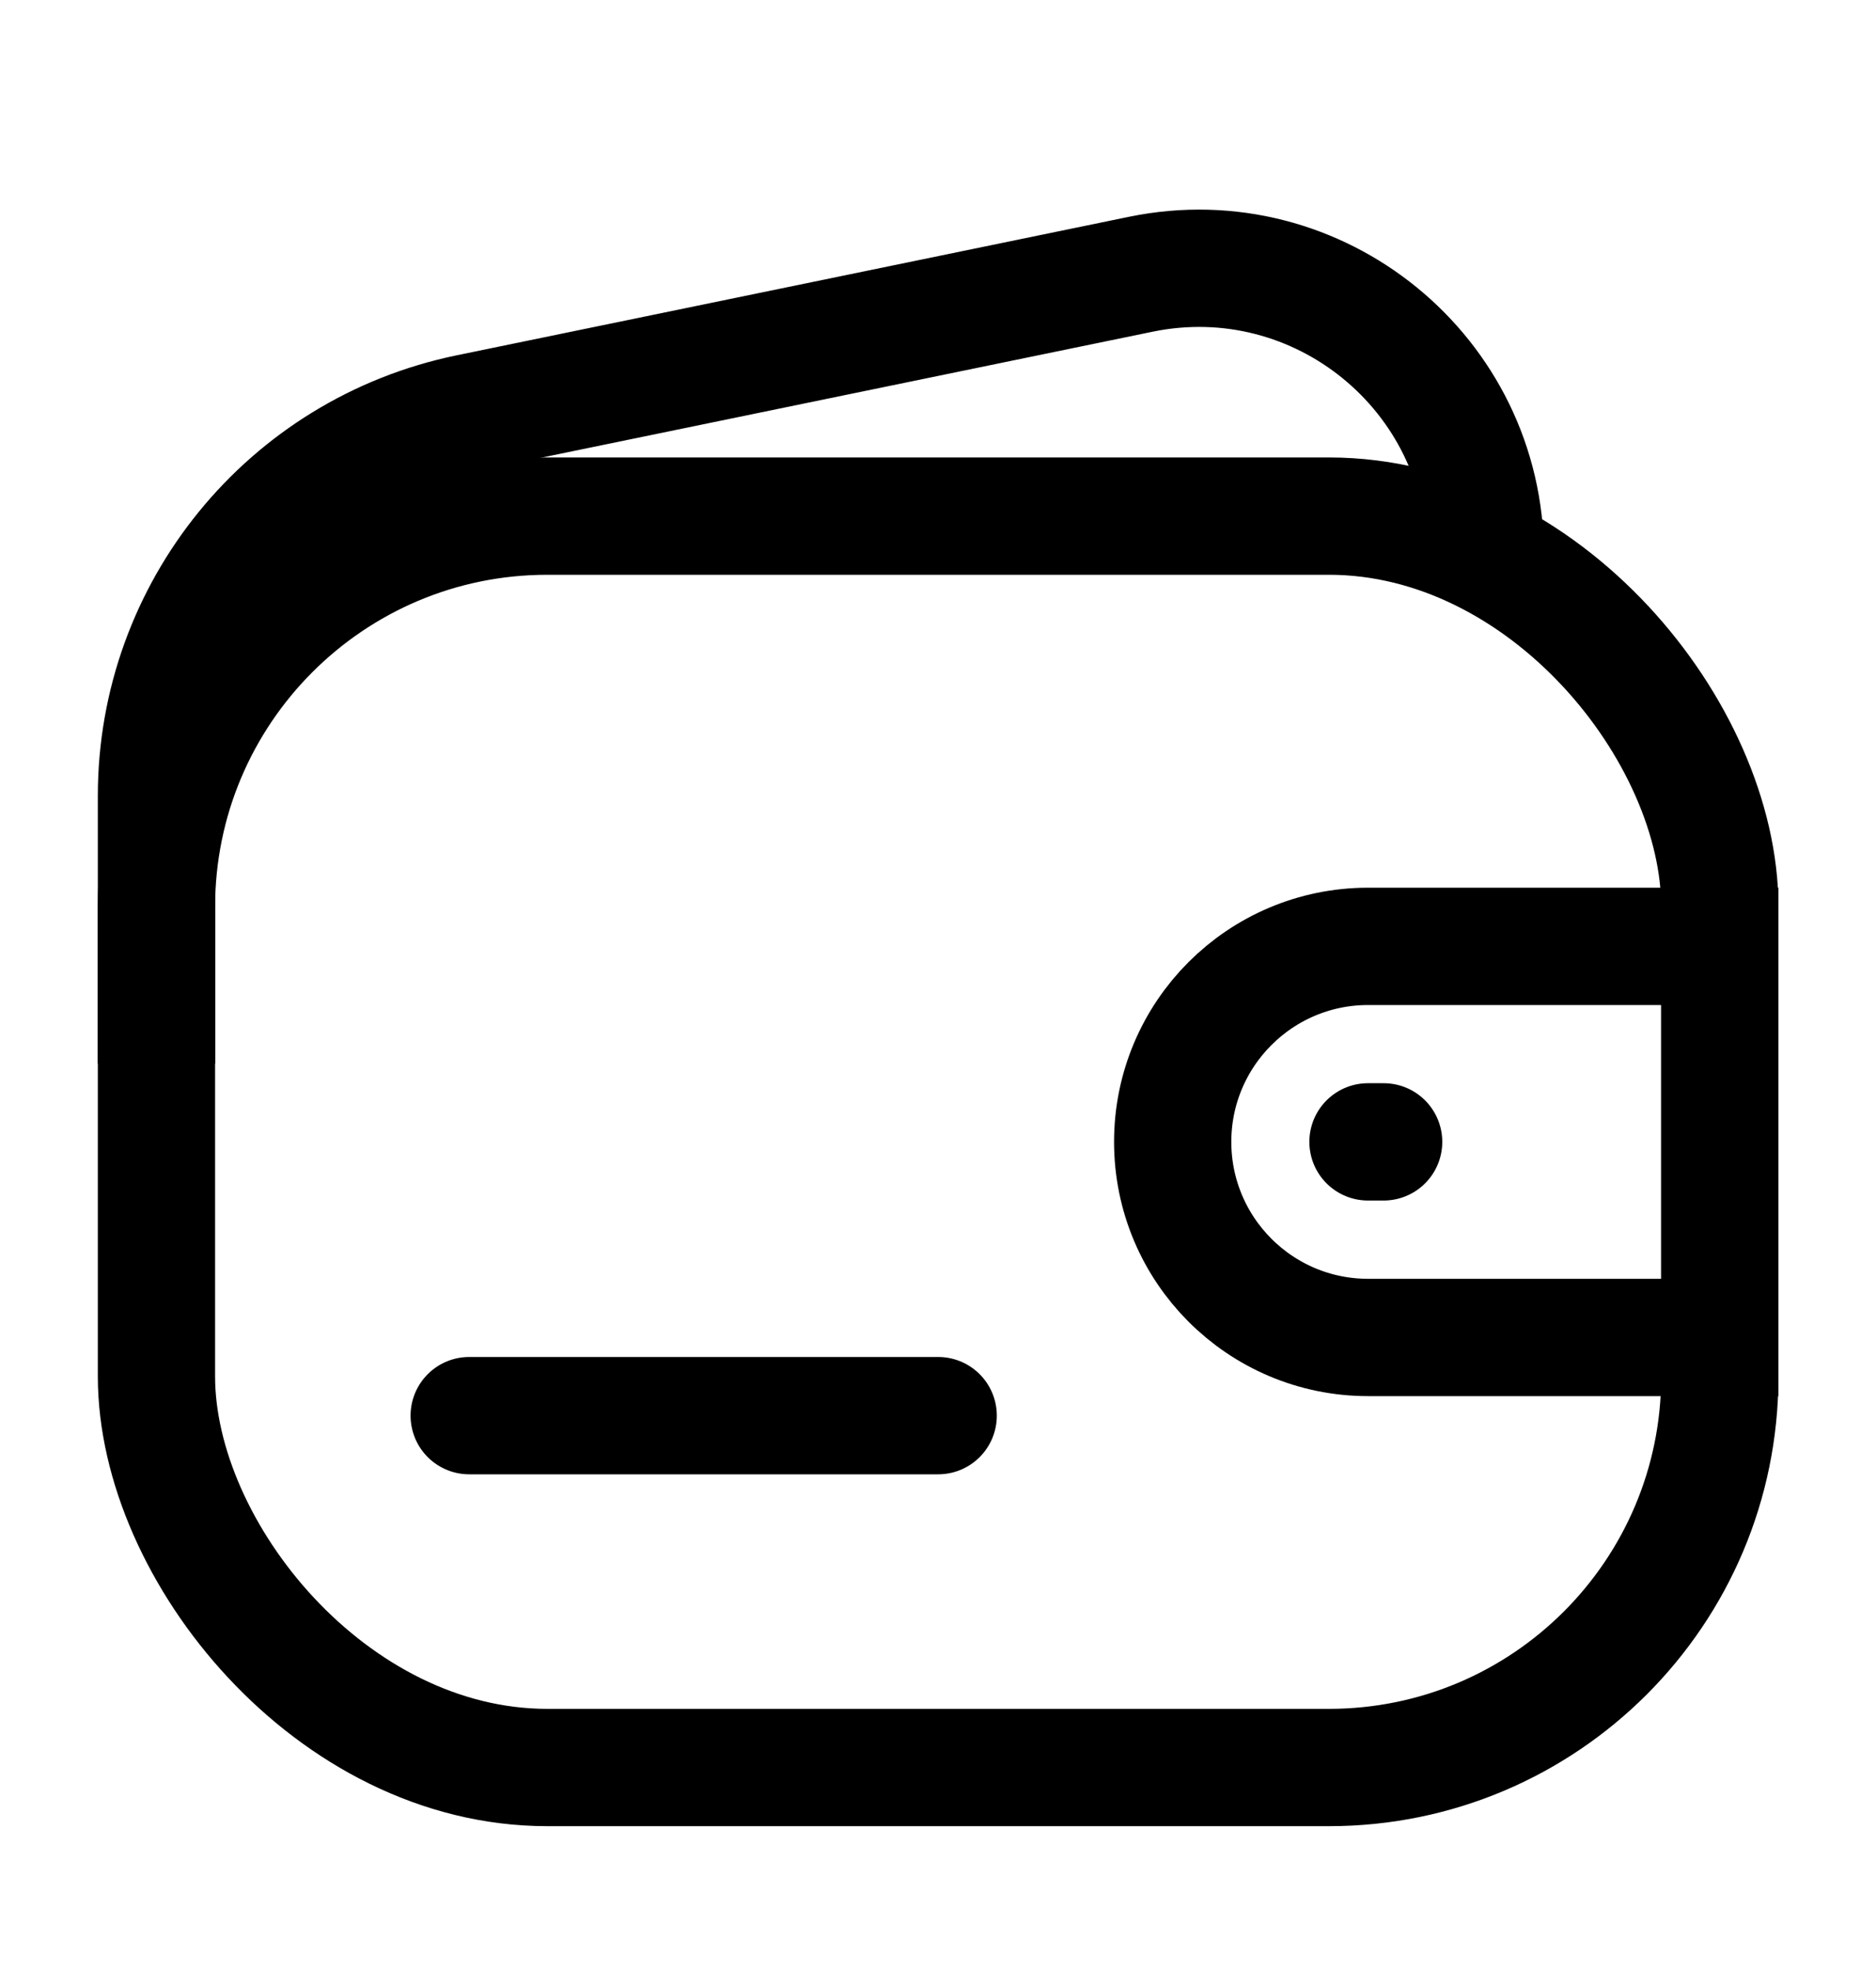
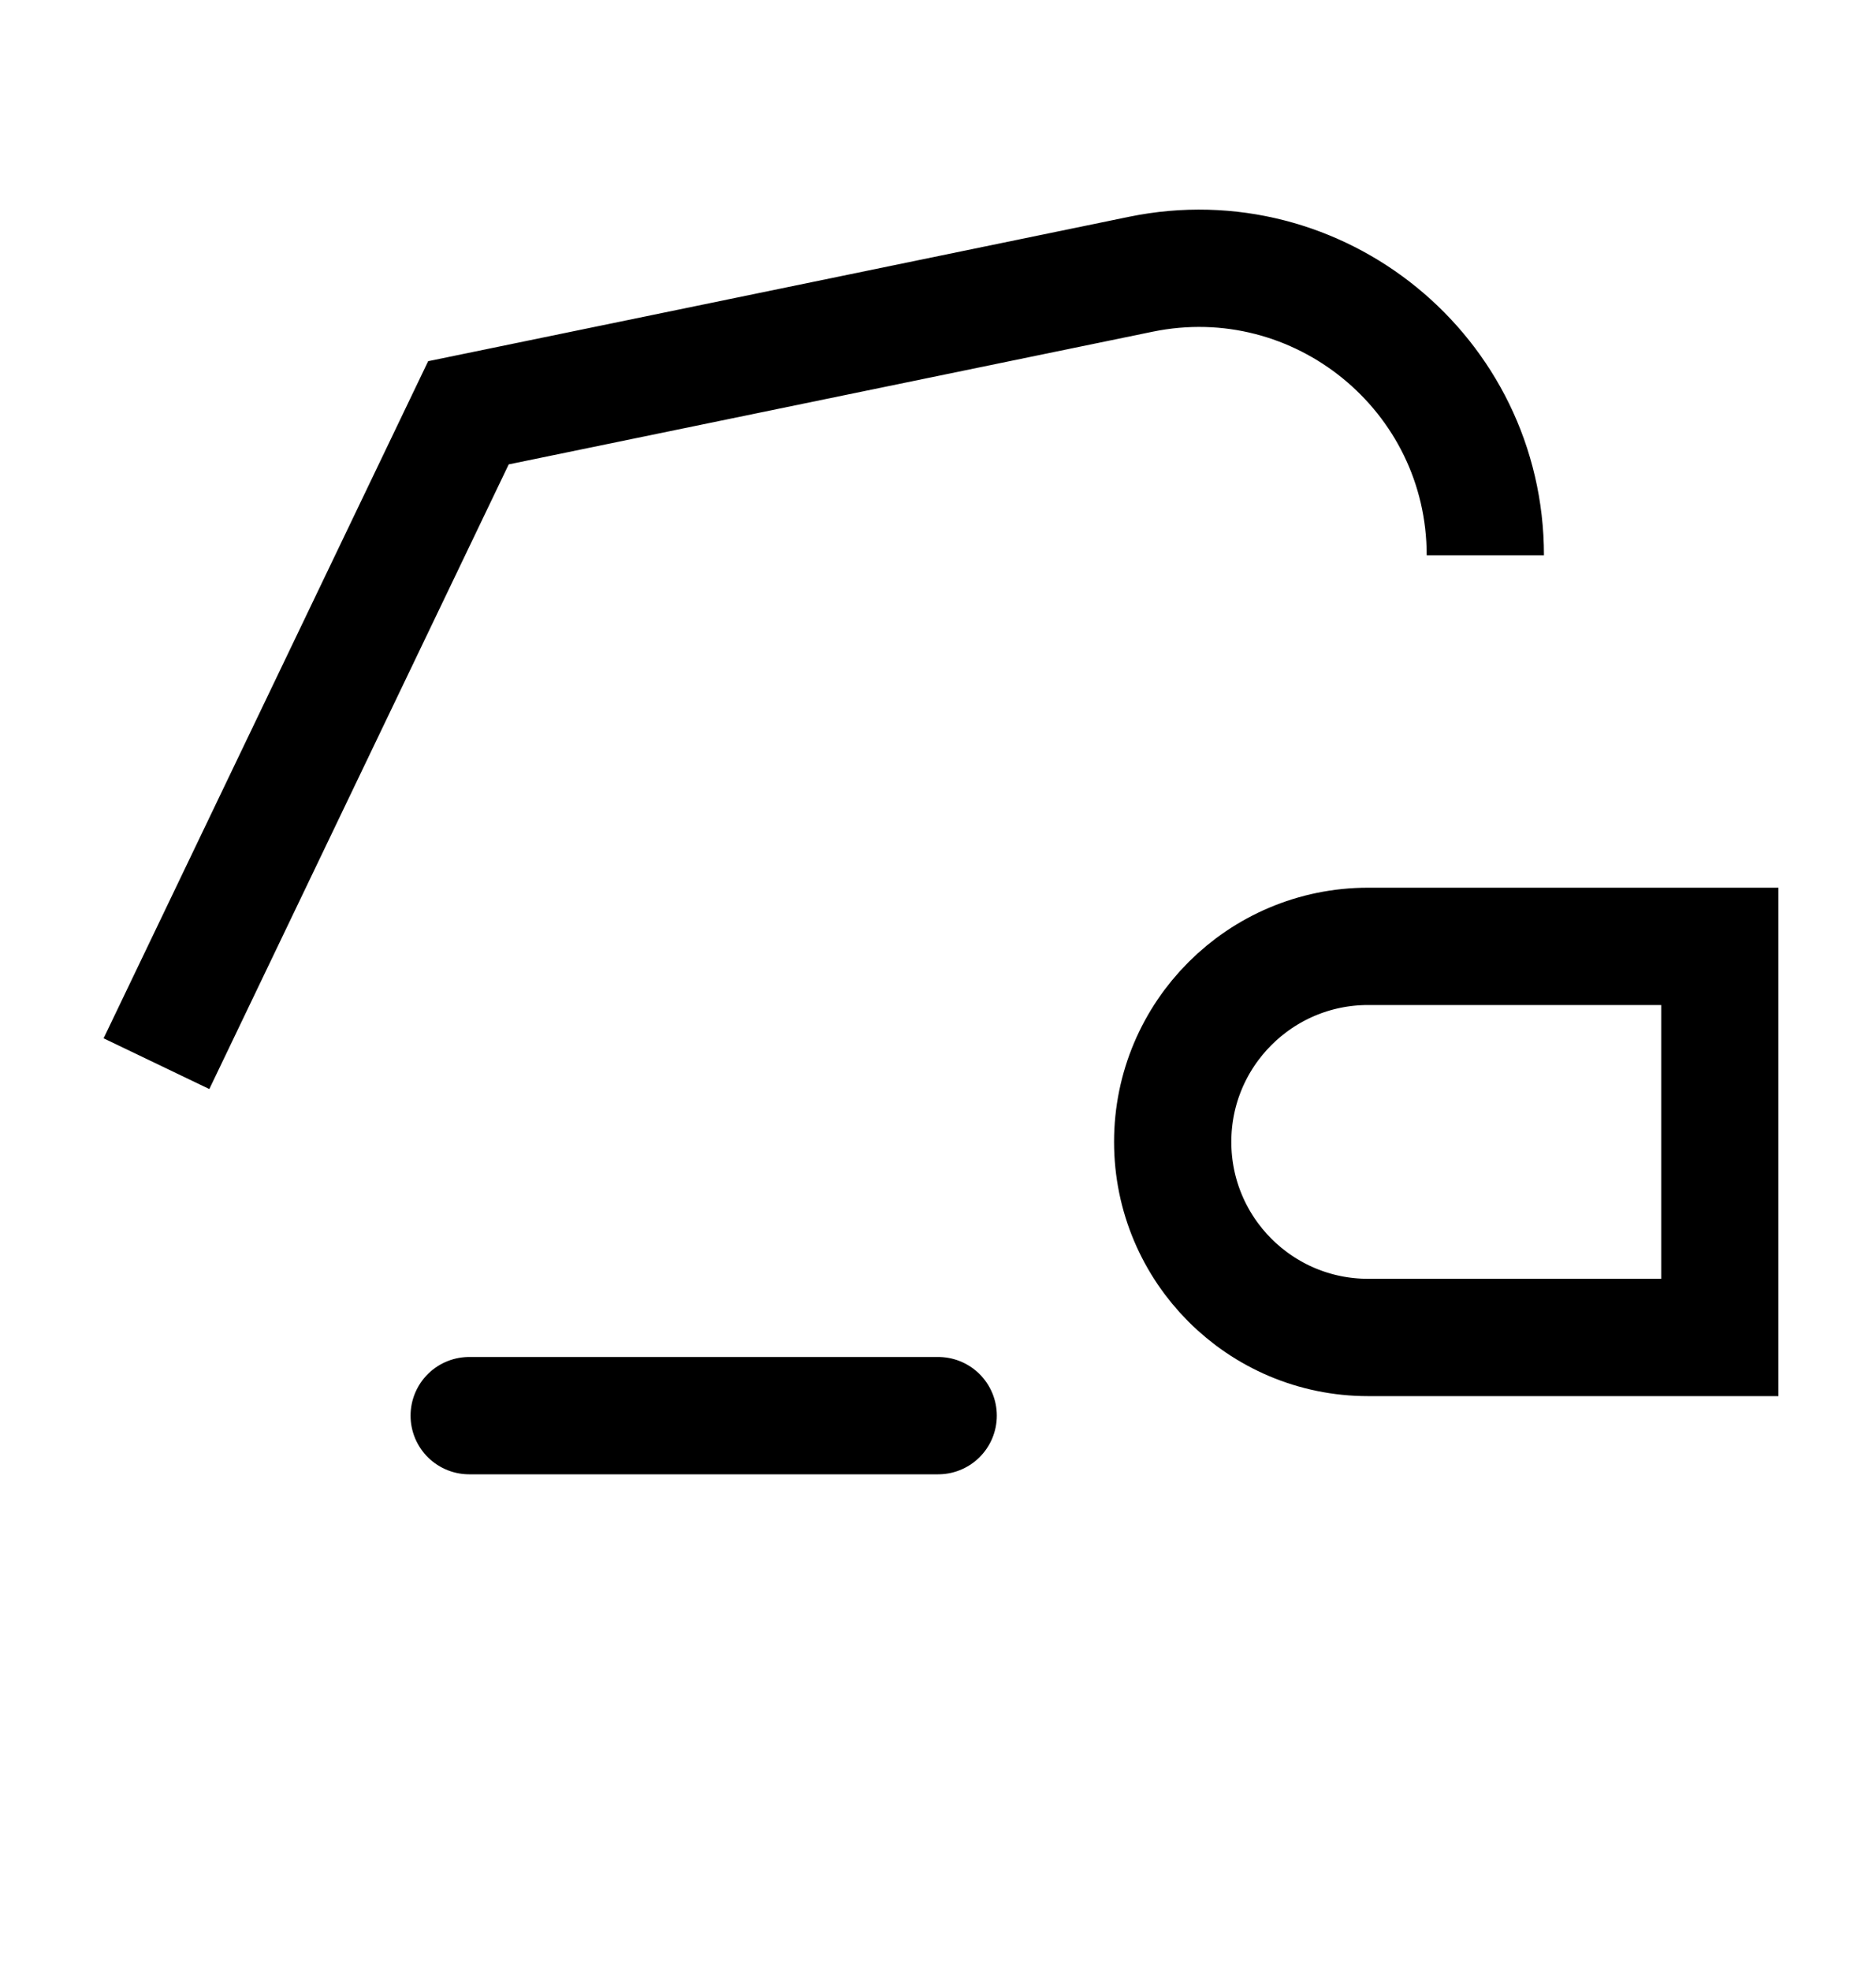
<svg xmlns="http://www.w3.org/2000/svg" fill="none" height="21" viewBox="0 0 20 21" width="20">
-   <rect height="13.333" rx="4.167" stroke="black" stroke-width="1.25" width="16.667" x="1.668" y="5.499" />
-   <path d="M15.835 5.916V5.916C15.835 3.98 14.058 2.532 12.162 2.922L4.994 4.398C3.058 4.797 1.668 6.502 1.668 8.479L1.668 11.333" stroke="black" stroke-width="1.25" />
+   <path d="M15.835 5.916V5.916C15.835 3.98 14.058 2.532 12.162 2.922L4.994 4.398L1.668 11.333" stroke="black" stroke-width="1.25" />
  <path d="M5.002 15.083H10.002" stroke="black" stroke-linecap="round" stroke-linejoin="round" stroke-width="1.25" />
  <path d="M12.502 12.166C12.502 11.016 13.435 10.083 14.585 10.083H18.335V14.25H14.585C13.435 14.25 12.502 13.317 12.502 12.166V12.166Z" stroke="black" stroke-width="1.25" />
-   <path d="M14.584 12.166H14.751" stroke="black" stroke-linecap="round" stroke-linejoin="round" stroke-width="1.25" />
</svg>